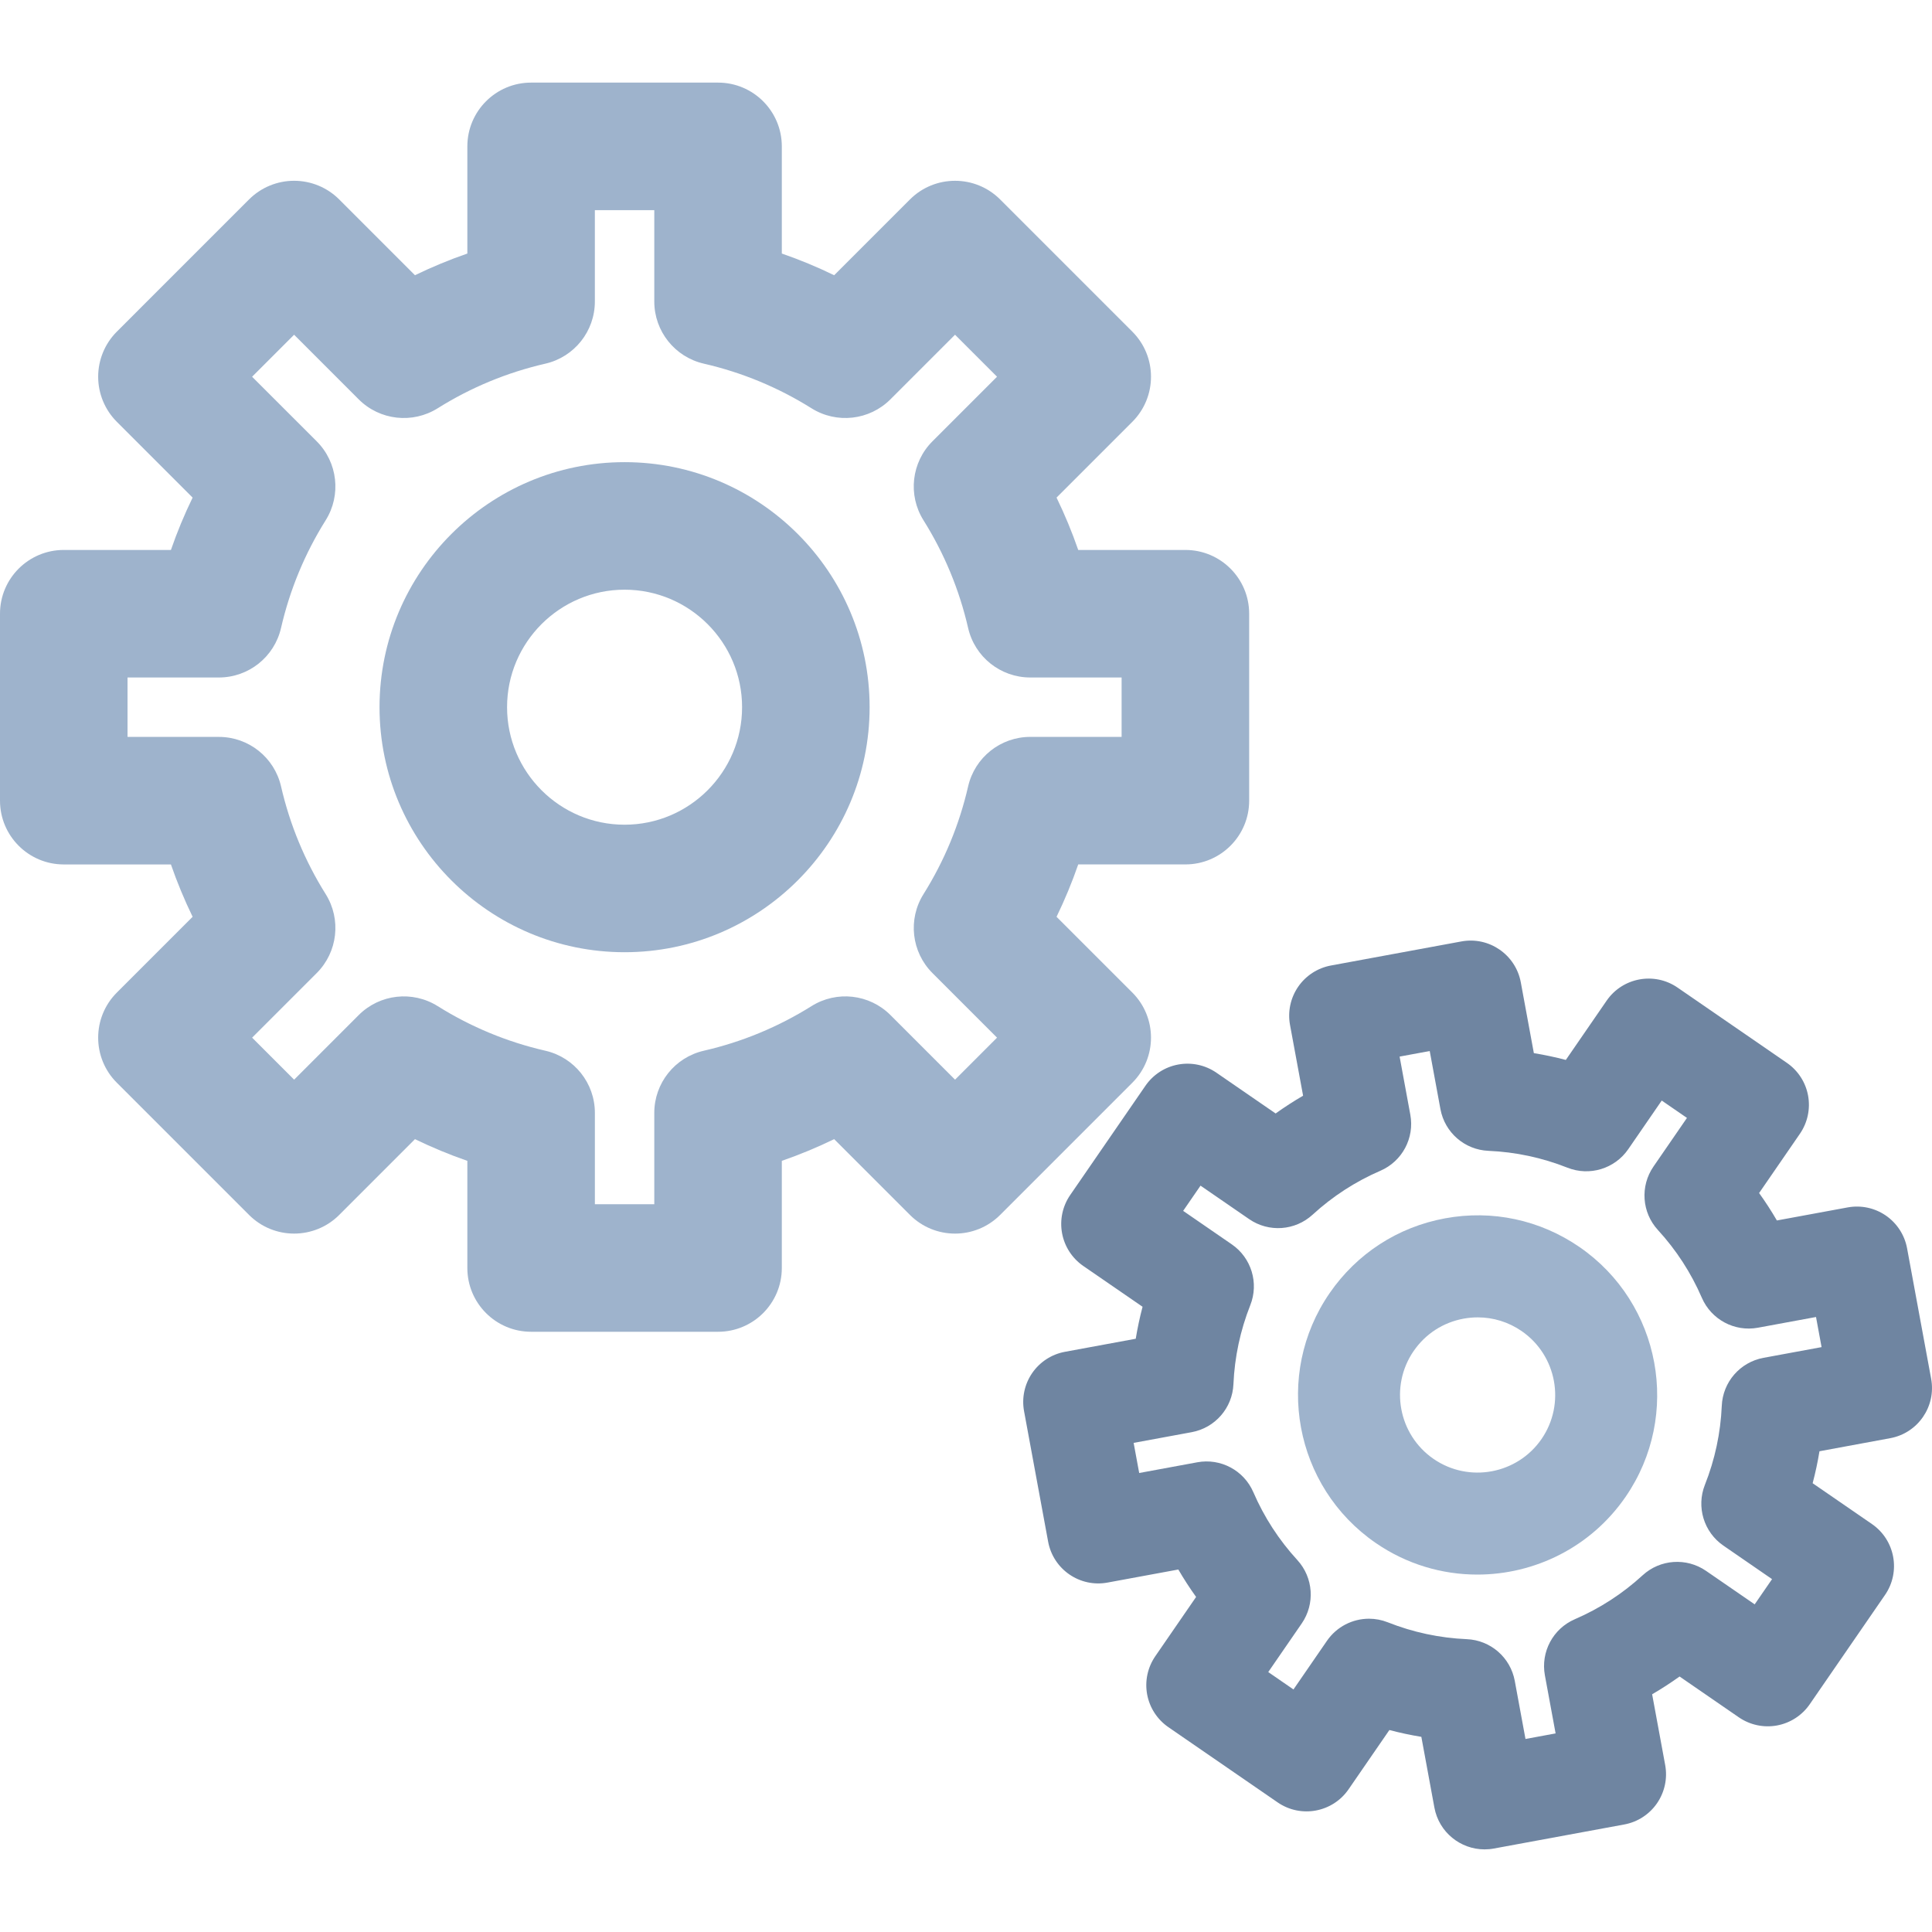
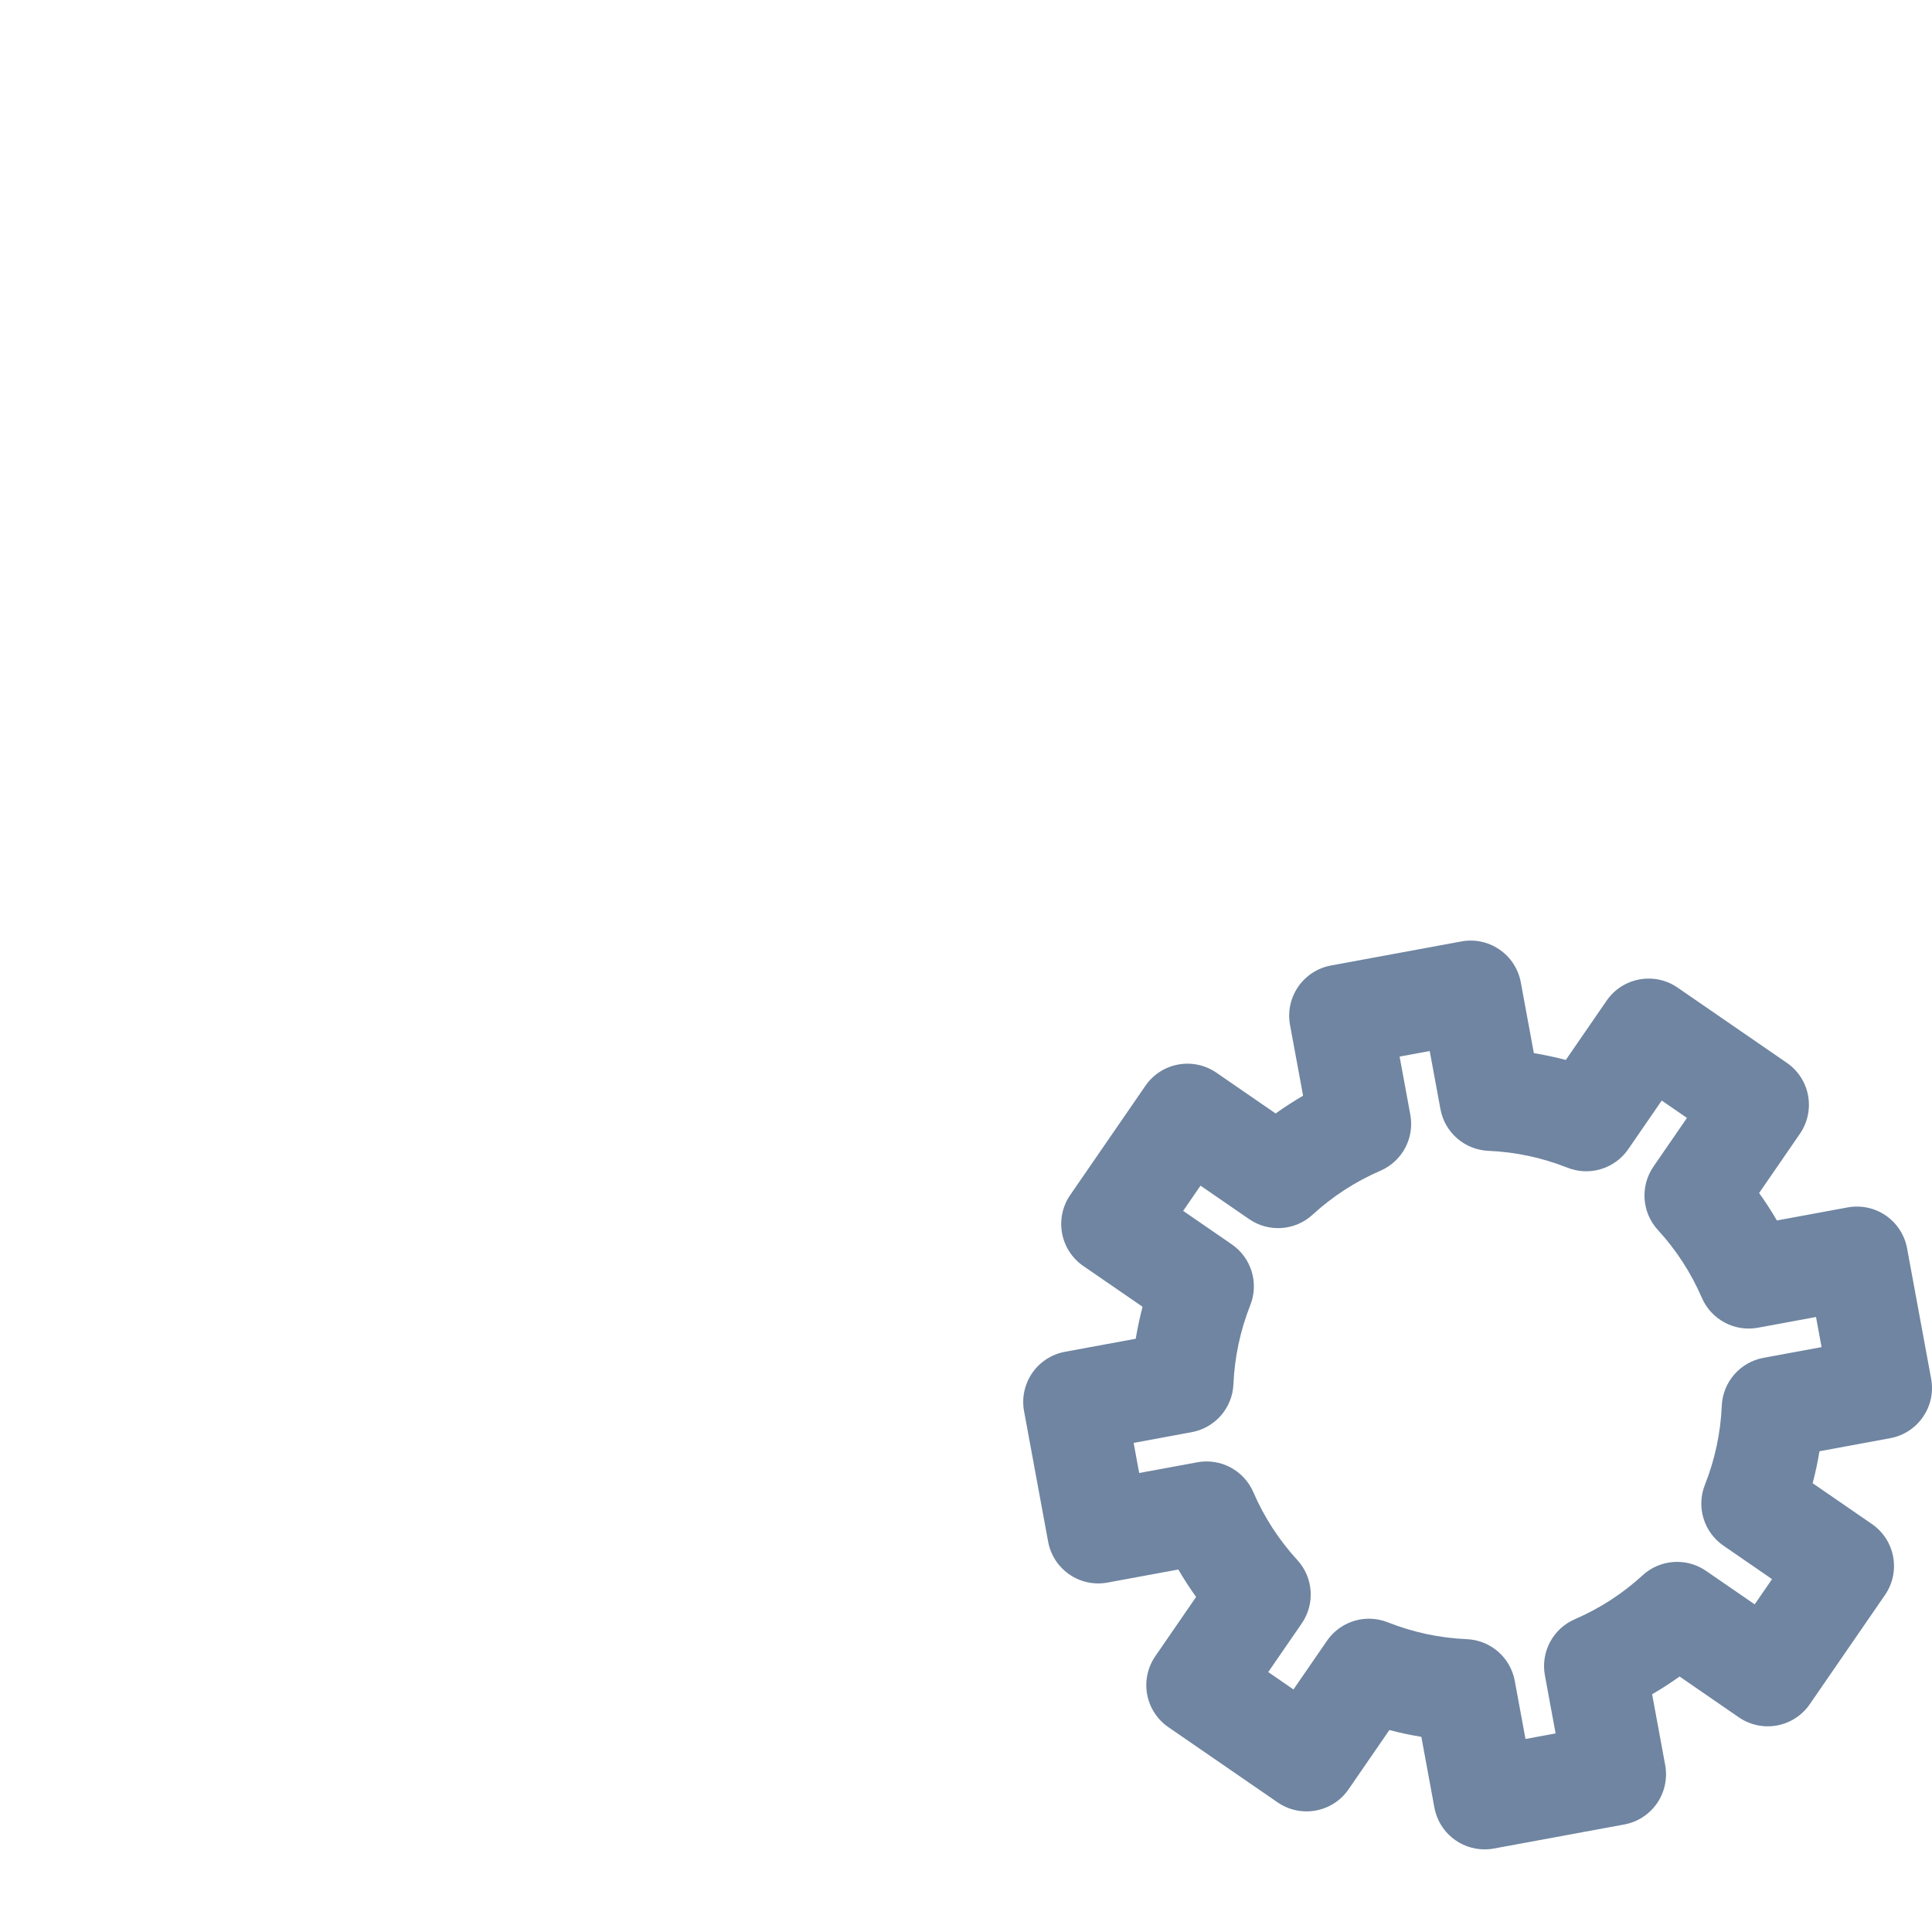
<svg xmlns="http://www.w3.org/2000/svg" width="90" height="90" viewBox="0 0 90 90" fill="none">
  <g clip-path="url(#clip0_1435_5780)">
-     <path d="M52.748 46.237L49.218 42.708C49.603 41.915 49.94 41.101 50.228 40.268H55.22C56.86 40.268 58.191 38.938 58.191 37.298V28.589C58.191 26.949 56.861 25.619 55.22 25.619H50.228C49.94 24.786 49.602 23.972 49.218 23.18L52.748 19.65C53.908 18.49 53.908 16.609 52.748 15.449L46.59 9.291C45.43 8.132 43.55 8.132 42.389 9.291L38.859 12.821C38.067 12.436 37.253 12.099 36.42 11.811V6.819C36.42 5.179 35.09 3.848 33.449 3.848H24.741C23.101 3.848 21.771 5.178 21.771 6.819V11.811C20.938 12.099 20.124 12.436 19.331 12.821L15.802 9.291C15.245 8.734 14.489 8.421 13.701 8.421C12.913 8.421 12.158 8.734 11.601 9.291L5.443 15.449C4.886 16.006 4.573 16.762 4.573 17.549C4.573 18.337 4.886 19.093 5.443 19.65L8.973 23.18C8.588 23.972 8.25 24.786 7.962 25.619H2.971C1.33 25.619 0 26.949 0 28.589V37.298C0 38.938 1.33 40.269 2.971 40.269H7.962C8.251 41.101 8.588 41.915 8.973 42.708L5.443 46.238C4.283 47.398 4.283 49.279 5.443 50.438L11.601 56.596C12.761 57.755 14.641 57.756 15.802 56.596L19.331 53.066C20.124 53.451 20.938 53.789 21.771 54.077V59.069C21.771 60.709 23.101 62.039 24.741 62.039H33.45C35.09 62.039 36.42 60.709 36.42 59.069V54.077C37.253 53.788 38.067 53.451 38.859 53.066L42.389 56.596C43.55 57.756 45.43 57.756 46.59 56.596L52.748 50.438C53.908 49.278 53.908 47.397 52.748 46.237ZM45.099 36.633C44.69 38.415 43.991 40.103 43.021 41.651C42.285 42.824 42.458 44.35 43.437 45.329L46.446 48.338L44.49 50.295L41.48 47.285C40.501 46.306 38.975 46.134 37.803 46.869C36.254 47.839 34.566 48.539 32.785 48.947C31.436 49.257 30.479 50.458 30.479 51.843V56.098H27.712V51.843C27.712 50.458 26.756 49.257 25.406 48.947C23.625 48.539 21.938 47.839 20.389 46.869C19.217 46.135 17.691 46.306 16.711 47.285L13.702 50.295L11.745 48.338L14.754 45.329C15.733 44.35 15.906 42.824 15.171 41.651C14.201 40.103 13.501 38.415 13.092 36.633C12.782 35.284 11.582 34.328 10.197 34.328H5.941V31.56H10.196C11.58 31.56 12.781 30.604 13.091 29.255C13.501 27.473 14.2 25.785 15.17 24.238C15.906 23.065 15.733 21.538 14.754 20.559L11.744 17.55L13.701 15.593L16.71 18.603C17.689 19.582 19.216 19.754 20.389 19.019C21.936 18.049 23.624 17.35 25.405 16.941C26.755 16.631 27.711 15.43 27.711 14.046V9.789H30.479V14.045C30.479 15.429 31.435 16.63 32.785 16.94C34.566 17.349 36.253 18.048 37.801 19.018C38.974 19.754 40.501 19.582 41.48 18.602L44.489 15.593L46.446 17.549L43.436 20.559C42.457 21.538 42.284 23.064 43.02 24.237C43.99 25.785 44.689 27.473 45.099 29.254C45.408 30.603 46.609 31.56 47.994 31.56H52.249V34.327H47.994C46.61 34.327 45.409 35.284 45.099 36.633Z" fill="#9EB3CC" />
-     <path d="M29.095 21.529C22.801 21.529 17.68 26.649 17.68 32.944C17.68 39.238 22.801 44.358 29.095 44.358C35.389 44.358 40.51 39.238 40.51 32.944C40.51 26.649 35.39 21.529 29.095 21.529ZM29.095 38.418C26.077 38.418 23.621 35.962 23.621 32.944C23.621 29.925 26.077 27.47 29.095 27.47C32.114 27.47 34.569 29.925 34.569 32.944C34.569 35.962 32.114 38.418 29.095 38.418Z" fill="#9EB3CC" />
    <path d="M88.054 66.996C89.345 66.758 90.198 65.519 89.96 64.228L88.839 58.151C88.725 57.532 88.369 56.983 87.85 56.625C87.331 56.268 86.691 56.132 86.071 56.246L82.774 56.854C82.519 56.415 82.242 55.989 81.946 55.576L83.847 52.815C84.204 52.295 84.341 51.656 84.227 51.036C84.113 50.416 83.757 49.867 83.237 49.51L78.148 46.006C77.068 45.262 75.588 45.534 74.843 46.615L72.942 49.376C72.451 49.247 71.954 49.141 71.453 49.059L70.845 45.762C70.606 44.471 69.366 43.617 68.077 43.856L62 44.977C61.38 45.092 60.831 45.448 60.474 45.966C60.117 46.486 59.98 47.125 60.094 47.745L60.703 51.042C60.264 51.298 59.837 51.574 59.424 51.87L56.663 49.969C56.144 49.612 55.504 49.476 54.885 49.59C54.265 49.704 53.716 50.06 53.359 50.579L49.854 55.669C49.497 56.188 49.361 56.828 49.475 57.447C49.589 58.067 49.945 58.616 50.464 58.974L53.225 60.874C53.095 61.366 52.99 61.862 52.907 62.364L49.611 62.972C48.99 63.086 48.442 63.442 48.084 63.961C47.727 64.48 47.59 65.12 47.705 65.74L48.826 71.816C49.064 73.107 50.303 73.962 51.594 73.722L54.891 73.114C55.146 73.553 55.423 73.979 55.719 74.392L53.818 77.153C53.461 77.672 53.324 78.311 53.438 78.931C53.553 79.552 53.909 80.1 54.428 80.458L59.517 83.962C60.597 84.706 62.078 84.433 62.822 83.352L64.723 80.591C65.214 80.721 65.711 80.827 66.212 80.909L66.82 84.206C67.032 85.351 68.031 86.151 69.155 86.151C69.298 86.151 69.443 86.139 69.588 86.112L75.665 84.991C76.285 84.877 76.834 84.521 77.191 84.002C77.548 83.482 77.685 82.843 77.571 82.223L76.963 78.926C77.402 78.67 77.828 78.394 78.241 78.098L81.001 79.999C81.521 80.356 82.16 80.493 82.78 80.379C83.4 80.264 83.949 79.908 84.306 79.389L87.811 74.299C88.555 73.219 88.282 71.739 87.201 70.995L84.44 69.094C84.57 68.602 84.676 68.106 84.758 67.605L88.054 66.996ZM82.15 63.253C81.06 63.454 80.254 64.381 80.207 65.488C80.152 66.753 79.888 67.991 79.421 69.168C79.013 70.198 79.371 71.373 80.283 72.001L82.549 73.562L81.74 74.737L79.474 73.177C78.561 72.549 77.336 72.634 76.52 73.383C75.587 74.239 74.524 74.928 73.361 75.43C72.344 75.87 71.766 76.954 71.967 78.043L72.466 80.749L71.063 81.008L70.564 78.302C70.363 77.212 69.436 76.406 68.33 76.359C67.064 76.304 65.825 76.04 64.648 75.573C64.362 75.46 64.066 75.406 63.773 75.406C63.009 75.406 62.269 75.776 61.815 76.435L60.255 78.701L59.08 77.891L60.64 75.626C61.268 74.714 61.183 73.489 60.434 72.672C59.578 71.739 58.889 70.676 58.386 69.513C57.947 68.496 56.86 67.917 55.774 68.119L53.068 68.618L52.809 67.215L55.515 66.716C56.605 66.515 57.411 65.588 57.458 64.481C57.513 63.216 57.777 61.978 58.243 60.8C58.652 59.77 58.294 58.595 57.382 57.967L55.116 56.407L55.925 55.232L58.191 56.792C59.104 57.421 60.328 57.334 61.145 56.586C62.078 55.73 63.141 55.041 64.304 54.538C65.32 54.099 65.899 53.015 65.698 51.926L65.199 49.22L66.602 48.961L67.101 51.667C67.302 52.757 68.229 53.563 69.336 53.61C70.601 53.664 71.839 53.929 73.016 54.395C74.047 54.804 75.222 54.446 75.85 53.534L77.41 51.268L78.585 52.077L77.025 54.343C76.397 55.255 76.482 56.481 77.231 57.297C78.087 58.23 78.776 59.293 79.278 60.455C79.718 61.472 80.803 62.051 81.891 61.85L84.597 61.351L84.856 62.754L82.15 63.253Z" fill="#6F85A1" />
-     <path d="M73.578 58.091C71.737 56.824 69.512 56.349 67.314 56.755C65.116 57.16 63.207 58.398 61.939 60.239C59.322 64.039 60.286 69.26 64.086 71.877C65.532 72.873 67.184 73.35 68.82 73.35C71.483 73.35 74.104 72.084 75.725 69.73C78.342 65.929 77.379 60.708 73.578 58.091ZM71.811 67.035C70.68 68.676 68.424 69.093 66.782 67.963C65.14 66.832 64.724 64.576 65.854 62.934L65.855 62.934C66.402 62.138 67.227 61.604 68.176 61.429C68.398 61.388 68.62 61.368 68.84 61.368C69.565 61.368 70.273 61.586 70.883 62.006C72.525 63.137 72.941 65.392 71.811 67.035Z" fill="#9EB3CC" />
  </g>
  <defs>
    <clipPath id="clip0_1435_5780">
      <rect width="90" height="90" fill="white" />
    </clipPath>
  </defs>
</svg>